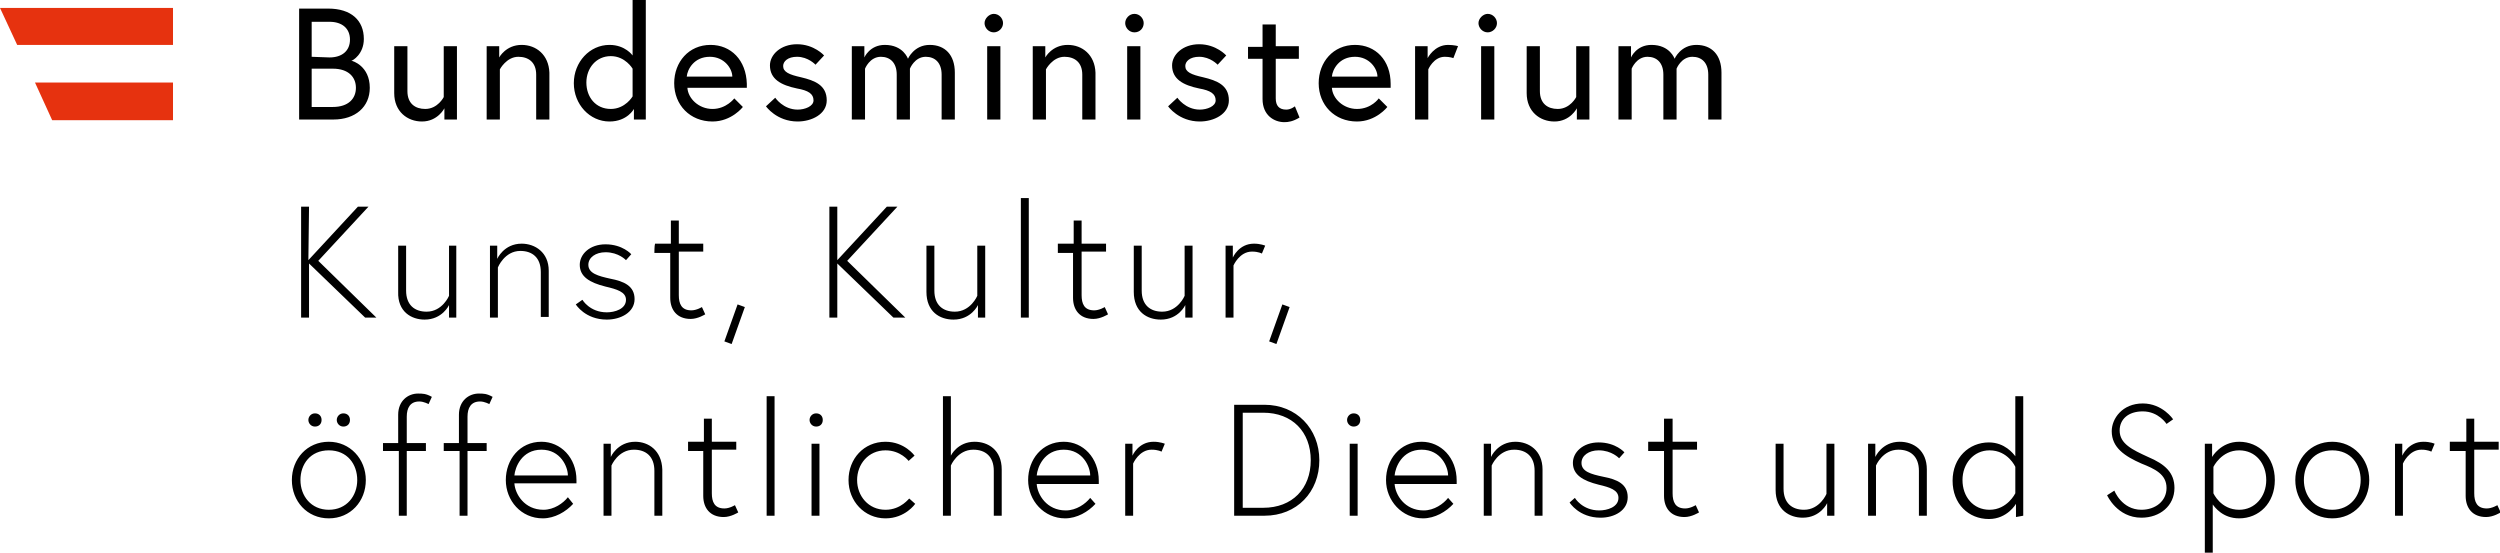
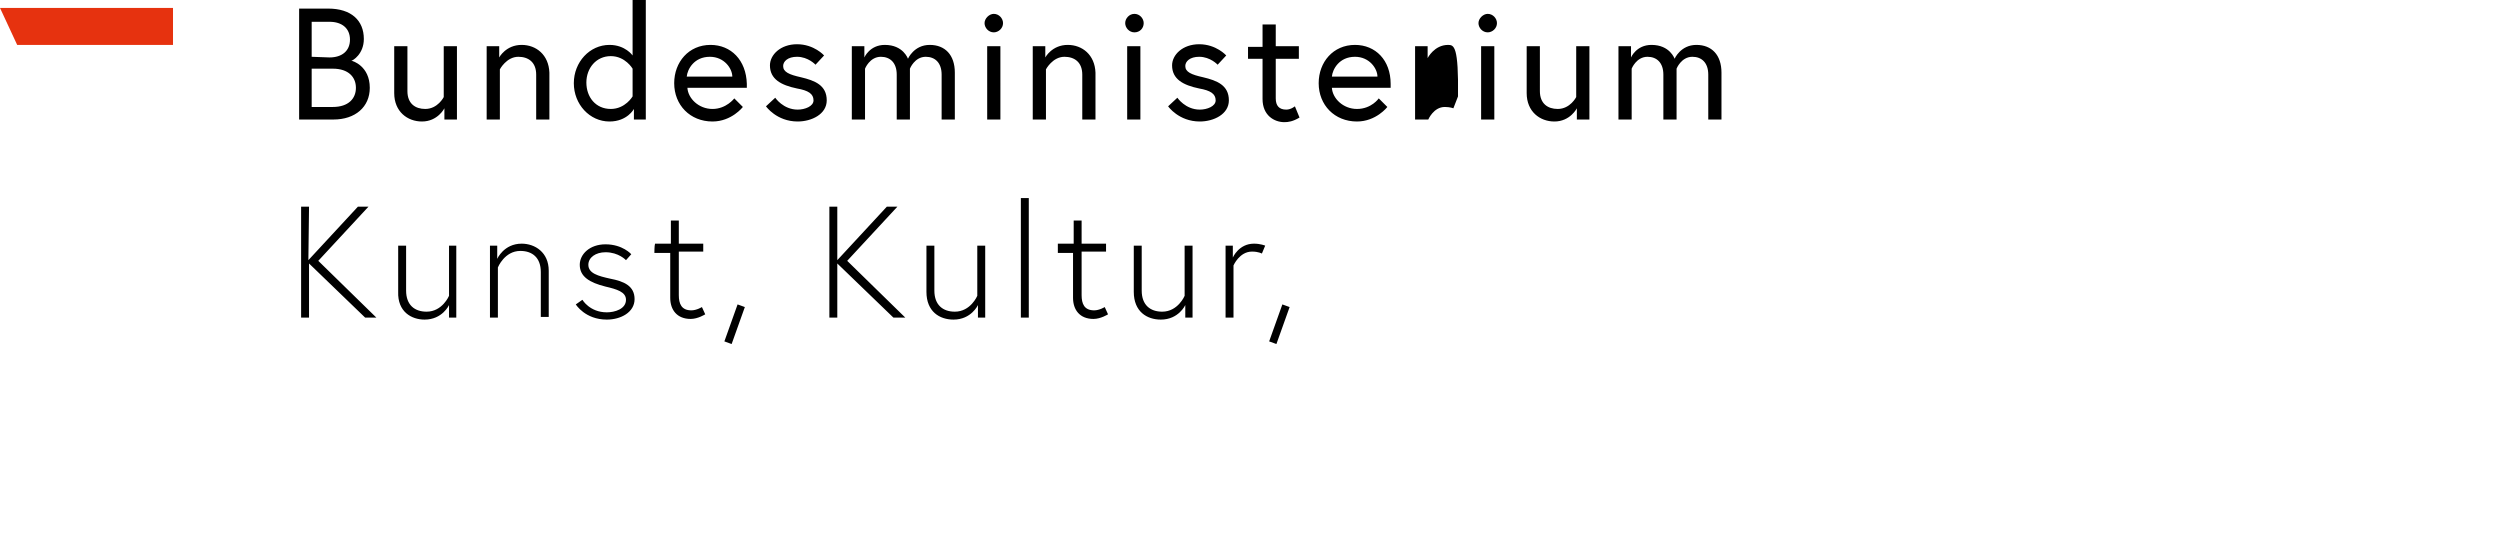
<svg xmlns="http://www.w3.org/2000/svg" version="1.1" id="Layer_1" x="0px" y="0px" viewBox="0 0 378.6 83.7" style="enable-background:new 0 0 378.6 83.7;" xml:space="preserve">
  <style type="text/css">
	.st0{fill:#E6320F;}
</style>
  <g>
    <g>
-       <path d="M371,68.3h2.4v6.8c0,1.8,1,3.2,3.1,3.2c1.1,0,2.2-0.7,2.2-0.7l-0.5-1.1c0,0-0.8,0.5-1.6,0.5c-1.5,0-1.9-1-1.9-2.3v-6.6    h3.7v-1.2h-3.7v-3.5h-1.2v3.5H371V68.3z M367,66.9c-2.3,0-3.2,2.1-3.2,2.1v-1.8h-1.1v10.9h1.2v-7.9c0,0,0.9-2.1,2.8-2.1    c1,0,1.5,0.3,1.5,0.3l0.5-1.2C368.7,67.2,368.1,66.9,367,66.9 M353.2,77.2c-2.7,0-4.3-2.1-4.3-4.5s1.5-4.5,4.3-4.5    s4.3,2.1,4.3,4.5S355.9,77.2,353.2,77.2 M353.2,66.9c-3.3,0-5.6,2.6-5.6,5.8s2.3,5.8,5.6,5.8s5.6-2.6,5.6-5.8    S356.4,66.9,353.2,66.9 M335.2,70.7c0,0,1.2-2.5,3.9-2.5c2.5,0,4.1,2,4.1,4.5s-1.7,4.5-4.1,4.5c-2.8,0-3.9-2.5-3.9-2.5V70.7z     M333.9,67.2v16.5h1.2v-7.3c0.3,0.4,1.5,2.1,4,2.1c3,0,5.4-2.3,5.4-5.8s-2.4-5.8-5.4-5.8c-2.8,0-4.1,2.3-4.1,2.3v-2L333.9,67.2    L333.9,67.2z M328.1,73.9c0,2-1.7,3.3-3.8,3.3c-3,0-4.1-2.9-4.1-2.9l-1.1,0.7c0,0,1.5,3.4,5.2,3.4c2.8,0,5-1.8,5-4.5    c0-2.3-1.4-3.6-4-4.7c-2.4-1.1-4.3-2-4.3-4c0-1.7,1.3-2.9,3.5-2.9c2.4,0,3.6,1.9,3.6,1.9l1-0.7c0,0-1.6-2.4-4.6-2.4    c-3.1,0-4.7,2.3-4.7,4.2c0,2.5,2,3.8,4.5,4.9C326.3,71,328.1,71.8,328.1,73.9 M305.2,74.7c0,0-1.2,2.5-3.9,2.5    c-2.5,0-4.1-2-4.1-4.5s1.7-4.5,4.1-4.5c2.8,0,3.9,2.5,3.9,2.5V74.7z M306.4,78.1V60h-1.2v9.1c-0.3-0.4-1.6-2.1-4-2.1    c-3,0-5.5,2.3-5.5,5.8s2.4,5.8,5.5,5.8c2.8,0,4.1-2.3,4.1-2.3v2L306.4,78.1L306.4,78.1z M287.7,66.9c-2.7,0-3.7,2.3-3.7,2.3v-2    h-1.1v10.9h1.2v-7.6c0,0,1-2.4,3.4-2.4c1.8,0,3.1,1,3.1,3.2v6.8h1.2v-7C291.8,68.2,289.8,66.9,287.7,66.9 M273,78.4    c2.7,0,3.7-2.2,3.7-2.2v1.9h1.1V67.2h-1.2v7.6c0,0-1,2.4-3.4,2.4c-1.8,0-3.1-1-3.1-3.2v-6.8h-1.2v7C268.9,77.2,271,78.4,273,78.4     M249.6,68.3h2.4v6.8c0,1.8,1,3.2,3.1,3.2c1.1,0,2.2-0.7,2.2-0.7l-0.5-1.1c0,0-0.8,0.5-1.6,0.5c-1.5,0-1.9-1-1.9-2.3v-6.6h3.7    v-1.2h-3.7v-3.5H252v3.5h-2.4L249.6,68.3L249.6,68.3z M237.7,76.1c0,0,1.4,2.3,4.7,2.3c2.1,0,4.1-1.1,4.1-3.1c0-2-1.6-2.7-3.7-3.1    c-1.9-0.4-3.3-0.8-3.3-2.1c0-1.1,1.1-1.9,2.6-1.9c2,0,3.1,1.2,3.1,1.2l0.8-0.9c0,0-1.3-1.5-3.9-1.5c-2.4,0-3.9,1.5-3.9,3.1    c0,1.8,1.5,2.7,3.9,3.3c1.7,0.4,3,0.8,3,2c0,1.4-1.7,1.9-2.9,1.9c-2.6,0-3.7-1.9-3.7-1.9L237.7,76.1z M229.5,66.9    c-2.7,0-3.7,2.3-3.7,2.3v-2h-1.1v10.9h1.2v-7.6c0,0,1-2.4,3.4-2.4c1.8,0,3.1,1,3.1,3.2v6.8h1.2v-7    C233.6,68.2,231.5,66.9,229.5,66.9 M211.2,72c0.1-1.2,1.1-3.9,4.1-3.9c2.9,0,4,2.6,4,3.9H211.2z M215.3,66.9    c-3.3,0-5.4,2.7-5.4,5.8c0,3.1,2.4,5.8,5.6,5.8c1.8,0,3.5-1,4.6-2.2l-0.8-0.9c-0.7,0.9-2.1,1.9-3.7,1.9c-2.9,0-4.3-2.4-4.4-4h9.4    c0-0.3,0-0.3,0-0.5C220.6,69.3,218.2,66.9,215.3,66.9 M204,63.6c0,0.5,0.4,1,1,1s1-0.4,1-1s-0.4-1-1-1S204,63.1,204,63.6     M204.4,78.1h1.2V67.2h-1.2V78.1z M188.2,77V62.5h3.1c4.4,0,7.2,2.9,7.2,7.2s-2.8,7.2-7.2,7.2H188.2z M186.9,61.3v16.8h4.6    c4.9,0,8.3-3.6,8.3-8.4s-3.5-8.4-8.3-8.4H186.9z M174.7,66.9c-2.3,0-3.2,2.1-3.2,2.1v-1.8h-1.1v10.9h1.2v-7.9c0,0,0.9-2.1,2.8-2.1    c1,0,1.5,0.3,1.5,0.3l0.5-1.2C176.4,67.2,175.7,66.9,174.7,66.9 M157,72c0.1-1.2,1.1-3.9,4.1-3.9c2.9,0,4,2.6,4,3.9H157z     M161.1,66.9c-3.3,0-5.4,2.7-5.4,5.8c0,3.1,2.4,5.8,5.6,5.8c1.8,0,3.5-1,4.6-2.2l-0.8-0.9c-0.7,0.9-2.1,1.9-3.7,1.9    c-2.9,0-4.3-2.4-4.4-4h9.4c0-0.3,0-0.3,0-0.5C166.4,69.3,164,66.9,161.1,66.9 M144,69v-9h-1.2v18.1h1.2v-7.6c0,0,1-2.4,3.4-2.4    c1.8,0,3.1,1,3.1,3.2v6.8h1.2v-7c0-3-2.1-4.2-4.1-4.2C145,66.9,144,69,144,69 M134.1,77.2c-2.6,0-4.3-2.1-4.3-4.5    c0-2.4,1.7-4.5,4.3-4.5c2.3,0,3.5,1.6,3.5,1.6l0.9-0.8c0,0-1.5-2.1-4.4-2.1c-3.3,0-5.6,2.6-5.6,5.8s2.4,5.8,5.6,5.8    c3,0,4.5-2.2,4.5-2.2l-0.9-0.8C137.7,75.4,136.5,77.2,134.1,77.2 M122.6,63.6c0,0.5,0.4,1,1,1s1-0.4,1-1s-0.4-1-1-1    S122.6,63.1,122.6,63.6 M122.9,78.1h1.2V67.2h-1.2V78.1z M116.1,78.1h1.2V60h-1.2L116.1,78.1z M104.1,68.3h2.4v6.8    c0,1.8,1,3.2,3.1,3.2c1.1,0,2.2-0.7,2.2-0.7l-0.5-1.1c0,0-0.8,0.5-1.6,0.5c-1.5,0-1.9-1-1.9-2.3v-6.6h3.7v-1.2h-3.7v-3.5h-1.2v3.5    h-2.4V68.3z M96.2,66.9c-2.7,0-3.7,2.3-3.7,2.3v-2h-1.1v10.9h1.2v-7.6c0,0,1-2.4,3.4-2.4c1.8,0,3.1,1,3.1,3.2v6.8h1.2v-7    C100.2,68.2,98.2,66.9,96.2,66.9 M77.9,72c0.1-1.2,1.1-3.9,4.1-3.9c2.9,0,4,2.6,4,3.9H77.9z M82,66.9c-3.3,0-5.4,2.7-5.4,5.8    c0,3.1,2.3,5.8,5.6,5.8c1.8,0,3.5-1,4.6-2.2L86,75.3c-0.7,0.9-2.1,1.9-3.7,1.9c-2.9,0-4.3-2.4-4.4-4h9.4c0-0.3,0-0.3,0-0.5    C87.3,69.3,84.9,66.9,82,66.9 M67.3,68.3h2.3v9.8h1.2v-9.8h2.9v-1.2h-2.9v-4c0-1.3,0.5-2.3,1.9-2.3c0.7,0,1.4,0.4,1.4,0.4l0.5-1.1    c-0.9-0.5-1.4-0.5-2.1-0.5c-1.5,0-3,1.1-3,3.2v4.3h-2.3V68.3z M58.1,68.3h2.3v9.8h1.2v-9.8h2.9v-1.2h-2.9v-4    c0-1.3,0.5-2.3,1.9-2.3c0.7,0,1.4,0.4,1.4,0.4l0.5-1.1c-0.9-0.5-1.4-0.5-2.1-0.5c-1.5,0-3,1.1-3,3.2v4.3h-2.3V68.3z M51,63.6    c0,0.5,0.4,1,1,1s1-0.4,1-1s-0.4-1-1-1S51,63.1,51,63.6 M46.7,63.6c0,0.5,0.4,1,1,1s1-0.4,1-1s-0.4-1-1-1S46.7,63.1,46.7,63.6     M49.8,77.2c-2.7,0-4.3-2.1-4.3-4.5s1.5-4.5,4.3-4.5s4.3,2.1,4.3,4.5S52.5,77.2,49.8,77.2 M49.8,66.9c-3.3,0-5.6,2.6-5.6,5.8    s2.3,5.8,5.6,5.8s5.6-2.6,5.6-5.8S53,66.9,49.8,66.9" />
      <path d="M192.2,51.7l1.1,0.4l2-5.6l-1.1-0.4L192.2,51.7z M189.9,36.9c-2.3,0-3.2,2.1-3.2,2.1v-1.8h-1.1v10.9h1.2v-7.9    c0,0,0.9-2.1,2.8-2.1c1,0,1.5,0.3,1.5,0.3l0.5-1.2C191.6,37.2,190.9,36.9,189.9,36.9 M175.8,48.4c2.7,0,3.7-2.2,3.7-2.2v1.9h1.1    V37.2h-1.2v7.6c0,0-1,2.4-3.4,2.4c-1.8,0-3.1-1-3.1-3.2v-6.8h-1.2v7C171.7,47.2,173.7,48.4,175.8,48.4 M160.1,38.3h2.4v6.8    c0,1.8,1,3.2,3.1,3.2c1.1,0,2.2-0.7,2.2-0.7l-0.5-1.1c0,0-0.8,0.5-1.6,0.5c-1.5,0-1.9-1-1.9-2.3v-6.6h3.7v-1.2h-3.7v-3.5h-1.2v3.5    h-2.4V38.3z M154.6,48.1h1.2V30h-1.2L154.6,48.1z M144.4,48.4c2.7,0,3.7-2.2,3.7-2.2v1.9h1.1V37.2H148v7.6c0,0-1,2.4-3.4,2.4    c-1.8,0-3.1-1-3.1-3.2v-6.8h-1.2v7C140.3,47.2,142.3,48.4,144.4,48.4 M126.8,31.3h-1.2v16.8h1.2v-8.2l8.5,8.2h1.8l-8.8-8.6    l7.6-8.2h-1.6l-7.5,8.1L126.8,31.3L126.8,31.3z M109.7,51.7l1.1,0.4l2-5.6l-1.1-0.4L109.7,51.7z M99.1,38.3h2.4v6.8    c0,1.8,1,3.2,3.1,3.2c1.1,0,2.2-0.7,2.2-0.7l-0.5-1.1c0,0-0.8,0.5-1.6,0.5c-1.5,0-1.9-1-1.9-2.3v-6.6h3.7v-1.2h-3.7v-3.5h-1.2v3.5    h-2.4C99.1,37.2,99.1,38.3,99.1,38.3z M87.2,46.1c0,0,1.4,2.3,4.7,2.3c2.1,0,4.2-1.1,4.2-3.1c0-2-1.6-2.7-3.7-3.1    c-1.8-0.4-3.3-0.8-3.3-2.1c0-1.1,1.1-1.9,2.6-1.9c2,0,3.1,1.2,3.1,1.2l0.8-0.9c0,0-1.3-1.5-3.9-1.5c-2.4,0-3.9,1.5-3.9,3.1    c0,1.8,1.5,2.7,3.9,3.3c1.7,0.4,3.1,0.8,3.1,2c0,1.4-1.7,1.9-2.9,1.9c-2.6,0-3.7-1.9-3.7-1.9L87.2,46.1z M79,36.9    c-2.7,0-3.7,2.3-3.7,2.3v-2h-1.1v10.9h1.2v-7.6c0,0,1-2.5,3.4-2.5c1.8,0,3.1,1,3.1,3.2v6.8h1.2v-7C83.1,38.2,81,36.9,79,36.9     M64.3,48.4c2.7,0,3.7-2.2,3.7-2.2v1.9h1.1V37.2H68v7.6c0,0-1,2.4-3.4,2.4c-1.8,0-3.1-1-3.1-3.2v-6.8h-1.2v7    C60.2,47.2,62.3,48.4,64.3,48.4 M46.8,31.3h-1.2v16.8h1.2v-8.2l8.5,8.2H57l-8.8-8.6l7.6-8.2h-1.6l-7.5,8.1L46.8,31.3L46.8,31.3z" />
-       <path d="M256.9,6.8c-2.4,0-3.3,2.1-3.3,2.1s-0.7-2.1-3.5-2.1c-2.3,0-3.1,1.9-3.1,1.9V7h-1.9v11.1h2v-7.7c0,0,0.7-1.8,2.4-1.8    c1.4,0,2.4,0.9,2.4,2.7v6.8h2v-7.7c0,0,0.7-1.8,2.4-1.8c1.4,0,2.4,0.9,2.4,2.7v6.8h2V11C260.7,8.3,259.2,6.8,256.9,6.8     M235.4,18.4c2.4,0,3.4-2,3.4-2v1.7h1.9V7h-2v7.7c0,0-0.9,1.8-2.8,1.8c-1.5,0-2.7-0.8-2.7-2.7V7h-2v7.1    C231.2,16.9,233.2,18.4,235.4,18.4 M223.9,3.5c0,0.7,0.6,1.4,1.4,1.4c0.7,0,1.4-0.6,1.4-1.4c0-0.7-0.6-1.4-1.4-1.4    C224.6,2.1,223.9,2.8,223.9,3.5 M224.3,18.1h2V7h-2V18.1z M219.3,6.8c-2.1,0-3.1,2-3.1,2V7h-1.9v11.1h2v-7.6c0,0,0.8-1.9,2.5-1.9    c0.8,0,1.3,0.2,1.3,0.2l0.7-1.8C220.9,7,220.2,6.8,219.3,6.8 M201.7,11.6c0.1-1.1,1.1-3,3.5-3c2.2,0,3.4,1.8,3.4,3H201.7z     M205.2,6.8c-3.3,0-5.5,2.6-5.5,5.8c0,3.3,2.4,5.8,5.8,5.8c2.9,0,4.6-2.2,4.6-2.2l-1.3-1.3c0,0-1.1,1.6-3.3,1.6    c-2.1,0-3.7-1.6-3.8-3.2h8.9c0-0.3,0-0.4,0-0.6C210.6,9.1,208.3,6.8,205.2,6.8 M189,8.9h2.2v6.1c0,2.5,1.8,3.5,3.3,3.5    c0.6,0,1.3-0.1,2.3-0.7l-0.7-1.7c0,0-0.6,0.5-1.3,0.5c-1.1,0-1.6-0.6-1.6-1.7v-6h3.5V7h-3.5V3.7h-2v3.4H189L189,8.9L189,8.9z     M176.9,16.1c0,0,1.6,2.3,4.8,2.3c2.1,0,4.4-1.1,4.4-3.2c0-2.3-1.8-3-3.9-3.5c-1.8-0.4-2.7-0.8-2.7-1.7c0-0.7,0.7-1.4,2.1-1.4    c1.7,0,2.8,1.2,2.8,1.2l1.3-1.4c0,0-1.5-1.7-4.1-1.7c-2.5,0-4.1,1.6-4.1,3.2c0,2.1,1.7,3,4.1,3.5c1.7,0.3,2.5,0.8,2.5,1.8    c0,0.9-1.3,1.4-2.4,1.4c-2.2,0-3.4-1.8-3.4-1.8L176.9,16.1z M170.4,3.5c0,0.7,0.6,1.4,1.4,1.4s1.4-0.6,1.4-1.4    c0-0.7-0.6-1.4-1.4-1.4S170.4,2.8,170.4,3.5 M170.7,18.1h2V7h-2V18.1z M161.7,6.8c-2.4,0-3.4,1.9-3.4,1.9V7h-1.9v11.1h2v-7.6    c0,0,1-1.9,2.8-1.9c1.5,0,2.7,0.8,2.7,2.7v6.8h2V11C165.8,8.3,163.9,6.8,161.7,6.8 M149.1,3.5c0,0.7,0.6,1.4,1.4,1.4    c0.7,0,1.4-0.6,1.4-1.4c0-0.7-0.6-1.4-1.4-1.4C149.8,2.1,149.1,2.8,149.1,3.5 M149.5,18.1h2V7h-2V18.1z M140.8,6.8    c-2.4,0-3.3,2.1-3.3,2.1s-0.7-2.1-3.5-2.1c-2.3,0-3.1,1.9-3.1,1.9V7h-1.9v11.1h2v-7.7c0,0,0.7-1.8,2.4-1.8c1.4,0,2.4,0.9,2.4,2.7    v6.8h2v-7.7c0,0,0.7-1.8,2.4-1.8c1.4,0,2.4,0.9,2.4,2.7v6.8h2V11C144.6,8.3,143.1,6.8,140.8,6.8 M116,16.1c0,0,1.6,2.3,4.8,2.3    c2.1,0,4.4-1.1,4.4-3.2c0-2.3-1.8-3-3.9-3.5c-1.8-0.4-2.7-0.8-2.7-1.7c0-0.7,0.7-1.4,2.1-1.4c1.7,0,2.8,1.2,2.8,1.2l1.3-1.4    c0,0-1.5-1.7-4.1-1.7c-2.5,0-4.1,1.6-4.1,3.2c0,2.1,1.7,3,4.1,3.5c1.7,0.3,2.5,0.8,2.5,1.8c0,0.9-1.3,1.4-2.4,1.4    c-2.2,0-3.4-1.8-3.4-1.8L116,16.1z M104,11.6c0.1-1.1,1.1-3,3.5-3c2.2,0,3.4,1.8,3.4,3H104z M107.6,6.8c-3.3,0-5.5,2.6-5.5,5.8    c0,3.3,2.4,5.8,5.8,5.8c2.9,0,4.6-2.2,4.6-2.2l-1.3-1.3c0,0-1.2,1.6-3.3,1.6c-2.1,0-3.7-1.6-3.8-3.2h9c0-0.3,0-0.4,0-0.6    C113,9.1,110.7,6.8,107.6,6.8 M95.8,14.6c0,0-1.1,1.9-3.3,1.9c-2.3,0-3.7-1.8-3.7-4s1.5-4,3.7-4s3.3,1.9,3.3,1.9V14.6z M92.3,6.8    c-3,0-5.4,2.6-5.4,5.8s2.4,5.8,5.4,5.8c2.7,0,3.7-1.9,3.7-1.9v1.6h1.8V0h-2v8.4C95.8,8.4,94.7,6.8,92.3,6.8 M79,6.8    c-2.4,0-3.4,1.9-3.4,1.9V7h-1.9v11.1h2v-7.6c0,0,1-1.9,2.8-1.9c1.5,0,2.7,0.8,2.7,2.7v6.8h2V11C83.1,8.3,81.2,6.8,79,6.8     M63.9,18.4c2.4,0,3.4-2,3.4-2v1.7h1.9V7h-2v7.7c0,0-0.9,1.8-2.8,1.8c-1.5,0-2.7-0.8-2.7-2.7V7h-2v7.1    C59.7,16.9,61.7,18.4,63.9,18.4 M47.2,8.6V3.3h2.7c1.9,0,3.1,1,3.1,2.7s-1.2,2.7-3.1,2.7L47.2,8.6L47.2,8.6z M50.4,16.2h-3.2v-5.8    h3.2c2.4,0,3.5,1.3,3.5,2.9S52.8,16.2,50.4,16.2 M45.2,18.1h5.3c3.3,0,5.5-1.9,5.5-4.8c0-3.3-2.6-4.1-2.8-4.1c0.2,0,1.9-1,1.9-3.3    c0-2.8-1.9-4.6-5.4-4.6h-4.4V18.1z" />
+       <path d="M256.9,6.8c-2.4,0-3.3,2.1-3.3,2.1s-0.7-2.1-3.5-2.1c-2.3,0-3.1,1.9-3.1,1.9V7h-1.9v11.1h2v-7.7c0,0,0.7-1.8,2.4-1.8    c1.4,0,2.4,0.9,2.4,2.7v6.8h2v-7.7c0,0,0.7-1.8,2.4-1.8c1.4,0,2.4,0.9,2.4,2.7v6.8h2V11C260.7,8.3,259.2,6.8,256.9,6.8     M235.4,18.4c2.4,0,3.4-2,3.4-2v1.7h1.9V7h-2v7.7c0,0-0.9,1.8-2.8,1.8c-1.5,0-2.7-0.8-2.7-2.7V7h-2v7.1    C231.2,16.9,233.2,18.4,235.4,18.4 M223.9,3.5c0,0.7,0.6,1.4,1.4,1.4c0.7,0,1.4-0.6,1.4-1.4c0-0.7-0.6-1.4-1.4-1.4    C224.6,2.1,223.9,2.8,223.9,3.5 M224.3,18.1h2V7h-2V18.1z M219.3,6.8c-2.1,0-3.1,2-3.1,2V7h-1.9v11.1h2c0,0,0.8-1.9,2.5-1.9    c0.8,0,1.3,0.2,1.3,0.2l0.7-1.8C220.9,7,220.2,6.8,219.3,6.8 M201.7,11.6c0.1-1.1,1.1-3,3.5-3c2.2,0,3.4,1.8,3.4,3H201.7z     M205.2,6.8c-3.3,0-5.5,2.6-5.5,5.8c0,3.3,2.4,5.8,5.8,5.8c2.9,0,4.6-2.2,4.6-2.2l-1.3-1.3c0,0-1.1,1.6-3.3,1.6    c-2.1,0-3.7-1.6-3.8-3.2h8.9c0-0.3,0-0.4,0-0.6C210.6,9.1,208.3,6.8,205.2,6.8 M189,8.9h2.2v6.1c0,2.5,1.8,3.5,3.3,3.5    c0.6,0,1.3-0.1,2.3-0.7l-0.7-1.7c0,0-0.6,0.5-1.3,0.5c-1.1,0-1.6-0.6-1.6-1.7v-6h3.5V7h-3.5V3.7h-2v3.4H189L189,8.9L189,8.9z     M176.9,16.1c0,0,1.6,2.3,4.8,2.3c2.1,0,4.4-1.1,4.4-3.2c0-2.3-1.8-3-3.9-3.5c-1.8-0.4-2.7-0.8-2.7-1.7c0-0.7,0.7-1.4,2.1-1.4    c1.7,0,2.8,1.2,2.8,1.2l1.3-1.4c0,0-1.5-1.7-4.1-1.7c-2.5,0-4.1,1.6-4.1,3.2c0,2.1,1.7,3,4.1,3.5c1.7,0.3,2.5,0.8,2.5,1.8    c0,0.9-1.3,1.4-2.4,1.4c-2.2,0-3.4-1.8-3.4-1.8L176.9,16.1z M170.4,3.5c0,0.7,0.6,1.4,1.4,1.4s1.4-0.6,1.4-1.4    c0-0.7-0.6-1.4-1.4-1.4S170.4,2.8,170.4,3.5 M170.7,18.1h2V7h-2V18.1z M161.7,6.8c-2.4,0-3.4,1.9-3.4,1.9V7h-1.9v11.1h2v-7.6    c0,0,1-1.9,2.8-1.9c1.5,0,2.7,0.8,2.7,2.7v6.8h2V11C165.8,8.3,163.9,6.8,161.7,6.8 M149.1,3.5c0,0.7,0.6,1.4,1.4,1.4    c0.7,0,1.4-0.6,1.4-1.4c0-0.7-0.6-1.4-1.4-1.4C149.8,2.1,149.1,2.8,149.1,3.5 M149.5,18.1h2V7h-2V18.1z M140.8,6.8    c-2.4,0-3.3,2.1-3.3,2.1s-0.7-2.1-3.5-2.1c-2.3,0-3.1,1.9-3.1,1.9V7h-1.9v11.1h2v-7.7c0,0,0.7-1.8,2.4-1.8c1.4,0,2.4,0.9,2.4,2.7    v6.8h2v-7.7c0,0,0.7-1.8,2.4-1.8c1.4,0,2.4,0.9,2.4,2.7v6.8h2V11C144.6,8.3,143.1,6.8,140.8,6.8 M116,16.1c0,0,1.6,2.3,4.8,2.3    c2.1,0,4.4-1.1,4.4-3.2c0-2.3-1.8-3-3.9-3.5c-1.8-0.4-2.7-0.8-2.7-1.7c0-0.7,0.7-1.4,2.1-1.4c1.7,0,2.8,1.2,2.8,1.2l1.3-1.4    c0,0-1.5-1.7-4.1-1.7c-2.5,0-4.1,1.6-4.1,3.2c0,2.1,1.7,3,4.1,3.5c1.7,0.3,2.5,0.8,2.5,1.8c0,0.9-1.3,1.4-2.4,1.4    c-2.2,0-3.4-1.8-3.4-1.8L116,16.1z M104,11.6c0.1-1.1,1.1-3,3.5-3c2.2,0,3.4,1.8,3.4,3H104z M107.6,6.8c-3.3,0-5.5,2.6-5.5,5.8    c0,3.3,2.4,5.8,5.8,5.8c2.9,0,4.6-2.2,4.6-2.2l-1.3-1.3c0,0-1.2,1.6-3.3,1.6c-2.1,0-3.7-1.6-3.8-3.2h9c0-0.3,0-0.4,0-0.6    C113,9.1,110.7,6.8,107.6,6.8 M95.8,14.6c0,0-1.1,1.9-3.3,1.9c-2.3,0-3.7-1.8-3.7-4s1.5-4,3.7-4s3.3,1.9,3.3,1.9V14.6z M92.3,6.8    c-3,0-5.4,2.6-5.4,5.8s2.4,5.8,5.4,5.8c2.7,0,3.7-1.9,3.7-1.9v1.6h1.8V0h-2v8.4C95.8,8.4,94.7,6.8,92.3,6.8 M79,6.8    c-2.4,0-3.4,1.9-3.4,1.9V7h-1.9v11.1h2v-7.6c0,0,1-1.9,2.8-1.9c1.5,0,2.7,0.8,2.7,2.7v6.8h2V11C83.1,8.3,81.2,6.8,79,6.8     M63.9,18.4c2.4,0,3.4-2,3.4-2v1.7h1.9V7h-2v7.7c0,0-0.9,1.8-2.8,1.8c-1.5,0-2.7-0.8-2.7-2.7V7h-2v7.1    C59.7,16.9,61.7,18.4,63.9,18.4 M47.2,8.6V3.3h2.7c1.9,0,3.1,1,3.1,2.7s-1.2,2.7-3.1,2.7L47.2,8.6L47.2,8.6z M50.4,16.2h-3.2v-5.8    h3.2c2.4,0,3.5,1.3,3.5,2.9S52.8,16.2,50.4,16.2 M45.2,18.1h5.3c3.3,0,5.5-1.9,5.5-4.8c0-3.3-2.6-4.1-2.8-4.1c0.2,0,1.9-1,1.9-3.3    c0-2.8-1.9-4.6-5.4-4.6h-4.4V18.1z" />
    </g>
    <polygon class="st0" points="26.2,6.8 26.2,1.2 0,1.2 2.6,6.8  " />
-     <polygon class="st0" points="7.9,18.2 26.2,18.2 26.2,12.5 5.3,12.5  " />
  </g>
</svg>